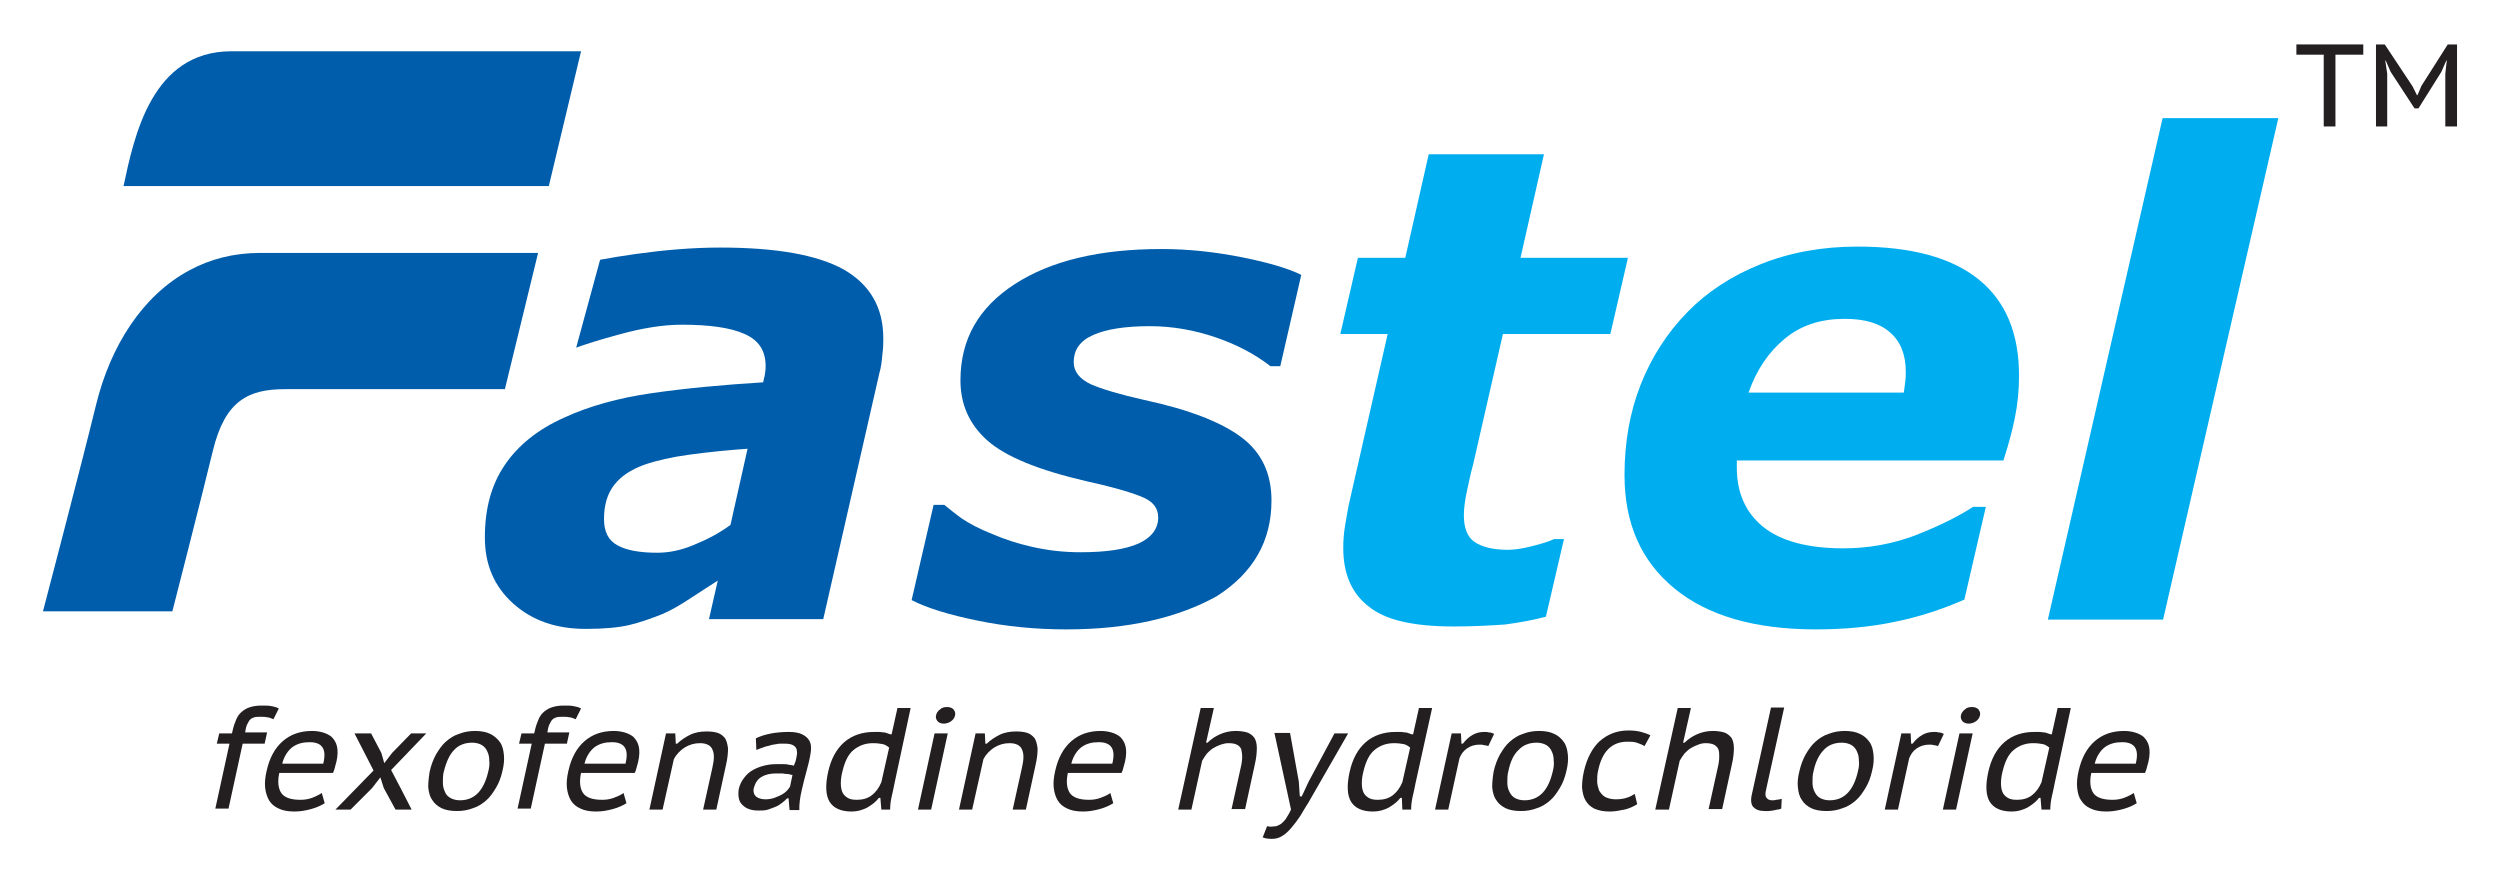
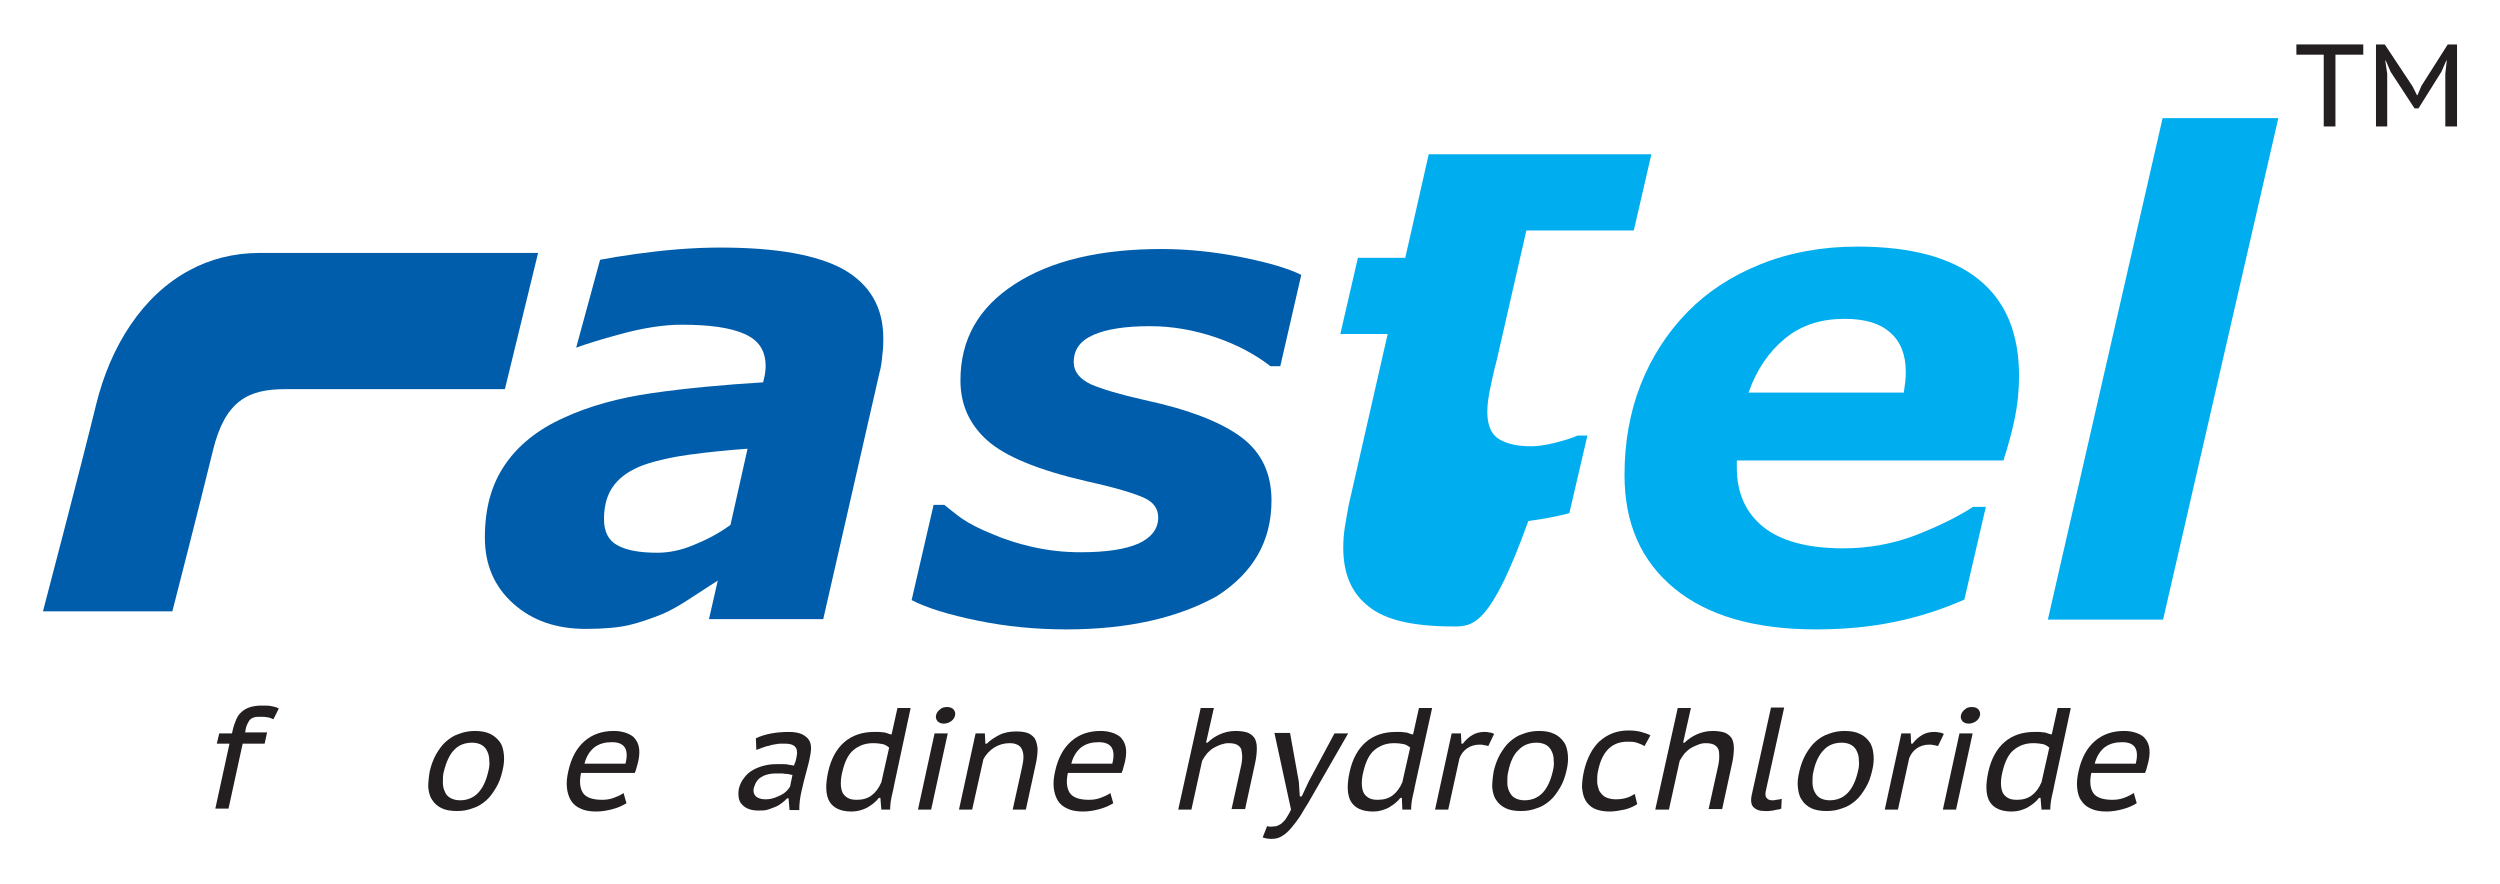
<svg xmlns="http://www.w3.org/2000/svg" version="1.1" id="Layer_1" x="0px" y="0px" viewBox="0 0 512 181" style="enable-background:new 0 0 512 181;" xml:space="preserve">
  <style type="text/css"> .st0{fill:#231F20;} .st1{fill:#005DAB;} .st2{fill:#00ADEE;} </style>
  <g>
    <polygon class="st0" points="484,11.2 478.3,11.2 478.3,25.9 475.9,25.9 475.9,11.2 470.3,11.2 470.3,9.1 484,9.1 " />
    <polygon class="st0" points="500.8,15.1 501.1,12.4 501,12.4 500,14.7 495.3,22.2 494.5,22.2 489.6,14.7 488.6,12.4 488.5,12.4 488.9,15.1 488.9,25.9 486.6,25.9 486.6,9.1 488.4,9.1 494.1,17.7 495,19.5 495.1,19.5 495.9,17.6 501.3,9.1 503.2,9.1 503.2,25.9 500.8,25.9 " />
    <path class="st1" d="M172.8,55.2c-5.4-3-13.8-4.5-25.3-4.5c-5.7,0-11.4,0.5-17.2,1.3c-2.8,0.4-5.3,0.8-7.4,1.2l-4.9,18 c2.2-0.8,5.1-1.7,8.8-2.7c4.7-1.3,9-2,12.8-2c5.7,0,10,0.6,12.9,1.9c2.9,1.3,4.3,3.4,4.3,6.6c0,0.7-0.1,1.4-0.2,2 c-0.2,0.6-0.2,1-0.3,1.3c-8.1,0.5-15.7,1.2-22.7,2.2c-7,1-13,2.7-18,5c-5.4,2.4-9.5,5.7-12.2,9.7c-2.8,4.1-4.1,9-4.1,14.9 c0,5.5,1.9,10,5.8,13.5c3.9,3.5,8.8,5.2,14.9,5.2c3.8,0,6.8-0.3,8.9-0.8c2.1-0.5,4.4-1.3,6.9-2.3c1.8-0.8,3.7-1.9,5.8-3.3 c2.1-1.4,3.9-2.5,5.4-3.5l-1.8,7.9h23.4l11.5-50.4c0.3-1,0.5-2.3,0.6-3.7c0.2-1.4,0.2-2.6,0.2-3.4C180.9,63,178.2,58.3,172.8,55.2 M149.6,107.5c-2.3,1.7-4.8,3-7.5,4.1c-2.6,1.1-5.1,1.6-7.5,1.6c-3.6,0-6.3-0.5-8.1-1.5c-1.9-1-2.8-2.8-2.8-5.4 c0-2.9,0.7-5.2,2.1-7c1.4-1.8,3.4-3.1,6.1-4.1c2.6-0.9,5.7-1.6,9.4-2.1c3.7-0.5,7.6-0.9,11.8-1.2L149.6,107.5z" />
    <path class="st1" d="M218.4,128.9c-6.3,0-12.4-0.6-18.2-1.8c-5.9-1.2-10.4-2.6-13.5-4.2l4.5-19.5h2.2c1,0.8,2.2,1.8,3.6,2.8 c1.5,1,3.5,2.1,6.3,3.2c2.3,1,5,1.9,8.1,2.6c3.1,0.7,6.3,1.1,9.9,1.1c5.3,0,9.2-0.6,11.9-1.8c2.6-1.2,4-3,4-5.3 c0-1.8-0.9-3.1-2.8-4c-1.9-0.9-5.8-2.1-11.7-3.4c-10-2.3-16.8-5.1-20.5-8.4c-3.7-3.3-5.5-7.4-5.5-12.3c0-8.4,3.7-14.9,11.1-19.7 c7.4-4.8,17.4-7.2,30.1-7.2c5.5,0,11,0.6,16.5,1.7c5.5,1.1,9.5,2.3,12.1,3.6l-4.3,18.7h-2c-3.1-2.4-6.8-4.4-11.2-5.9 c-4.4-1.5-8.9-2.3-13.5-2.3c-5,0-8.9,0.6-11.6,1.8c-2.7,1.2-4,3-4,5.6c0,1.9,1.2,3.4,3.5,4.5c2.3,1,6,2.1,10.9,3.2 c9.3,2,15.9,4.6,20,7.7c4.1,3.1,6.1,7.4,6.1,12.9c0,8.3-3.7,14.8-11.2,19.6C241.3,126.5,231.1,128.9,218.4,128.9" />
-     <path class="st2" d="M297.7,128.3c-8.2,0-14-1.3-17.4-4.1c-3.5-2.7-5.2-6.7-5.2-12c0-1.4,0.1-2.8,0.3-4.1c0.2-1.3,0.5-2.9,0.8-4.6 l8-35.1h-9.7l3.6-15.6h9.7l4.8-21.2h23.6l-4.8,21.2h22l-3.6,15.6h-22l-6.1,26.7c-0.5,1.8-0.9,3.7-1.3,5.6c-0.4,1.9-0.6,3.5-0.6,4.8 c0,2.6,0.7,4.5,2.2,5.5c1.5,1,3.7,1.6,6.8,1.6c1.2,0,2.8-0.2,4.8-0.7c2-0.5,3.6-1,4.7-1.5h2l-3.7,15.9c-2.6,0.7-5.4,1.2-8.4,1.6 C305.3,128.1,301.7,128.3,297.7,128.3" />
+     <path class="st2" d="M297.7,128.3c-8.2,0-14-1.3-17.4-4.1c-3.5-2.7-5.2-6.7-5.2-12c0-1.4,0.1-2.8,0.3-4.1c0.2-1.3,0.5-2.9,0.8-4.6 l8-35.1h-9.7l3.6-15.6h9.7l4.8-21.2h23.6h22l-3.6,15.6h-22l-6.1,26.7c-0.5,1.8-0.9,3.7-1.3,5.6c-0.4,1.9-0.6,3.5-0.6,4.8 c0,2.6,0.7,4.5,2.2,5.5c1.5,1,3.7,1.6,6.8,1.6c1.2,0,2.8-0.2,4.8-0.7c2-0.5,3.6-1,4.7-1.5h2l-3.7,15.9c-2.6,0.7-5.4,1.2-8.4,1.6 C305.3,128.1,301.7,128.3,297.7,128.3" />
    <path class="st2" d="M371.9,128.9c-12.5,0-22.2-2.8-29-8.4c-6.8-5.6-10.2-13.3-10.2-23.2c0-6.7,1.1-12.9,3.3-18.5 c2.2-5.6,5.4-10.6,9.6-14.9c4-4.1,9-7.4,15-9.8c6-2.4,12.6-3.6,19.8-3.6c10.9,0,19.2,2.2,24.8,6.7c5.6,4.5,8.3,11.1,8.3,19.8 c0,3-0.3,5.9-0.9,8.8c-0.6,2.9-1.4,5.7-2.3,8.5h-54.6V95v0.8c0,5.1,1.8,9.2,5.4,12.1c3.6,2.9,9.1,4.4,16.4,4.4 c5.2,0,10-0.9,14.6-2.6c4.6-1.8,8.6-3.7,12-5.9h2.6l-4.4,19c-4.6,2-9.4,3.6-14.5,4.6C383,128.4,377.6,128.9,371.9,128.9 M389.9,80.4c0.1-0.8,0.2-1.5,0.3-2.2c0.1-0.7,0.1-1.4,0.1-2.1c0-3.5-1.1-6.2-3.2-8c-2.1-1.9-5.2-2.8-9.3-2.8 c-4.9,0-8.9,1.3-12.2,4c-3.3,2.7-5.8,6.3-7.5,11.1H389.9z" />
    <polygon class="st2" points="466.6,24.2 443,126.9 419.4,126.9 442.9,24.2 " />
    <path class="st0" d="M44.9,150.2h2.6l0.1-0.4c0.2-1,0.5-1.8,0.8-2.5c0.3-0.7,0.7-1.2,1.2-1.6c0.5-0.4,1-0.7,1.7-0.9 c0.7-0.2,1.4-0.3,2.3-0.3c0.7,0,1.4,0,1.9,0.1c0.5,0.1,1.1,0.2,1.6,0.5l-1.1,2.2c-0.5-0.2-0.9-0.4-1.3-0.4 c-0.4-0.1-0.8-0.1-1.3-0.1c-0.5,0-1,0-1.3,0.1c-0.4,0.1-0.7,0.3-0.9,0.5c-0.2,0.2-0.4,0.6-0.6,1c-0.2,0.4-0.3,1-0.4,1.6h4.5 l-0.5,2.3h-4.5l-2.9,13.3h-2.7l2.9-13.3h-2.6L44.9,150.2z" />
-     <path class="st0" d="M66.5,164.5c-0.8,0.5-1.7,0.9-2.8,1.2c-1.1,0.3-2.2,0.5-3.4,0.5c-1.3,0-2.4-0.2-3.2-0.6 c-0.9-0.4-1.5-0.9-2-1.7c-0.4-0.7-0.7-1.6-0.8-2.6c-0.1-1,0-2.1,0.3-3.4c0.6-2.7,1.7-4.7,3.3-6.1c1.6-1.4,3.6-2.1,6-2.1 c0.8,0,1.5,0.1,2.2,0.3c0.7,0.2,1.3,0.5,1.8,0.9c0.5,0.5,0.9,1.1,1.1,1.9c0.2,0.8,0.2,1.9-0.1,3.2c-0.1,0.3-0.2,0.7-0.3,1.1 c-0.1,0.4-0.2,0.8-0.4,1.2h-11c-0.4,1.8-0.2,3.2,0.4,4.1c0.6,0.9,1.9,1.4,3.9,1.4c0.8,0,1.6-0.1,2.4-0.4c0.8-0.3,1.4-0.6,2-1 L66.5,164.5z M66.2,156.4c0.4-1.6,0.3-2.7-0.2-3.4c-0.5-0.7-1.4-1-2.6-1c-1.4,0-2.5,0.3-3.5,1c-0.9,0.7-1.7,1.8-2.1,3.4H66.2z" />
-     <path class="st0" d="M76.5,157.8l-3.9-7.6h3.4l2.1,4l0.6,2.1l1.6-2.1l3.9-4h3.1l-7.2,7.5c0.7,1.3,1.4,2.7,2.1,4 c0.7,1.4,1.4,2.7,2.1,4.1H81l-2.4-4.4l-0.7-2.2l-1.7,2.2l-4.4,4.4h-3.1L76.5,157.8z" />
    <path class="st0" d="M88,158c0.3-1.3,0.7-2.4,1.3-3.5c0.6-1,1.2-1.9,2-2.6c0.8-0.7,1.7-1.3,2.7-1.6c1-0.4,2.1-0.6,3.3-0.6 c1.2,0,2.3,0.2,3.1,0.6c0.8,0.4,1.5,1,2,1.7c0.5,0.7,0.7,1.6,0.8,2.6c0.1,1,0,2.1-0.3,3.3c-0.3,1.3-0.7,2.4-1.3,3.4 c-0.6,1-1.2,1.9-2,2.6c-0.8,0.7-1.7,1.3-2.7,1.6c-1,0.4-2.1,0.6-3.3,0.6c-1.3,0-2.4-0.2-3.2-0.6c-0.8-0.4-1.5-1-1.9-1.7 c-0.5-0.7-0.7-1.6-0.8-2.6C87.7,160.3,87.8,159.2,88,158 M90.9,158c-0.2,0.7-0.2,1.5-0.2,2.2c0,0.7,0.1,1.3,0.4,1.9 c0.2,0.6,0.6,1,1.1,1.3c0.5,0.3,1.2,0.5,2,0.5c3,0,4.9-2,5.8-5.9c0.2-0.8,0.3-1.5,0.2-2.2c0-0.7-0.1-1.3-0.4-1.9 c-0.2-0.5-0.6-1-1.1-1.3c-0.5-0.3-1.2-0.5-2-0.5c-1.5,0-2.8,0.5-3.7,1.5C92.1,154.5,91.4,156,90.9,158" />
-     <path class="st0" d="M106.8,150.2h2.6l0.1-0.4c0.2-1,0.5-1.8,0.8-2.5c0.3-0.7,0.7-1.2,1.2-1.6c0.5-0.4,1-0.7,1.7-0.9 c0.7-0.2,1.4-0.3,2.3-0.3c0.7,0,1.4,0,1.9,0.1c0.5,0.1,1.1,0.2,1.6,0.5l-1.1,2.2c-0.5-0.2-0.9-0.4-1.3-0.4 c-0.4-0.1-0.8-0.1-1.3-0.1c-0.5,0-1,0-1.3,0.1c-0.4,0.1-0.7,0.3-0.9,0.5c-0.2,0.2-0.4,0.6-0.6,1c-0.2,0.4-0.3,1-0.4,1.6h4.5 l-0.5,2.3h-4.5l-2.9,13.3H106l2.9-13.3h-2.6L106.8,150.2z" />
    <path class="st0" d="M128.3,164.5c-0.8,0.5-1.7,0.9-2.8,1.2c-1.1,0.3-2.2,0.5-3.4,0.5c-1.3,0-2.4-0.2-3.2-0.6 c-0.9-0.4-1.5-0.9-2-1.7c-0.4-0.7-0.7-1.6-0.8-2.6c-0.1-1,0-2.1,0.3-3.4c0.6-2.7,1.7-4.7,3.3-6.1c1.6-1.4,3.6-2.1,6-2.1 c0.8,0,1.5,0.1,2.2,0.3c0.7,0.2,1.3,0.5,1.8,0.9c0.5,0.5,0.9,1.1,1.1,1.9c0.2,0.8,0.2,1.9-0.1,3.2c-0.1,0.3-0.2,0.7-0.3,1.1 c-0.1,0.4-0.2,0.8-0.4,1.2h-11c-0.4,1.8-0.2,3.2,0.4,4.1c0.6,0.9,1.9,1.4,3.9,1.4c0.8,0,1.6-0.1,2.4-0.4c0.8-0.3,1.5-0.6,2-1 L128.3,164.5z M128.1,156.4c0.4-1.6,0.3-2.7-0.2-3.4c-0.5-0.7-1.4-1-2.6-1c-1.4,0-2.5,0.3-3.5,1c-0.9,0.7-1.7,1.8-2.1,3.4H128.1z" />
-     <path class="st0" d="M144,165.8l1.9-8.6c0.4-1.7,0.4-2.9,0-3.7c-0.3-0.8-1.2-1.3-2.5-1.3c-1.2,0-2.2,0.3-3.2,0.9 c-0.9,0.6-1.7,1.4-2.2,2.4l-2.3,10.3h-2.7l3.4-15.6h1.9l0.1,2.1h0.3c0.7-0.7,1.6-1.3,2.6-1.8c1-0.5,2.2-0.7,3.4-0.7 c0.9,0,1.7,0.1,2.3,0.3c0.6,0.2,1.1,0.6,1.5,1.1c0.3,0.5,0.5,1.2,0.6,2.1c0,0.9-0.1,2-0.4,3.3l-2,9.2H144z" />
    <path class="st0" d="M154.8,151.2c1.9-0.9,4.2-1.3,6.8-1.3c1.2,0,2.1,0.2,2.7,0.5c0.6,0.3,1.1,0.7,1.4,1.2c0.3,0.5,0.4,1,0.4,1.6 c0,0.6-0.1,1.2-0.2,1.7c-0.2,1.1-0.5,2.2-0.8,3.3c-0.3,1.1-0.6,2.3-0.9,3.6c-0.2,0.8-0.3,1.5-0.4,2.2c-0.1,0.7-0.1,1.4-0.1,1.9h-2 l-0.2-2.4h-0.3c-0.3,0.3-0.6,0.6-1,0.9c-0.4,0.3-0.8,0.6-1.3,0.8c-0.5,0.2-1,0.4-1.6,0.6c-0.6,0.2-1.3,0.2-2,0.2 c-0.7,0-1.4-0.1-1.9-0.3c-0.6-0.2-1-0.5-1.4-0.9c-0.4-0.4-0.6-0.8-0.7-1.4c-0.1-0.5-0.1-1.2,0-1.8c0.2-0.9,0.6-1.7,1.1-2.3 c0.5-0.7,1.1-1.2,1.8-1.6c0.7-0.4,1.5-0.7,2.3-0.9c0.8-0.2,1.6-0.3,2.4-0.3c0.6,0,1.1,0,1.5,0c0.4,0,0.8,0,1,0.1 c0.3,0,0.5,0.1,0.7,0.1c0.2,0,0.4,0.1,0.5,0.1c0.1-0.3,0.2-0.6,0.3-0.8c0.1-0.2,0.1-0.5,0.2-0.8c0.1-0.6,0.2-1,0.1-1.4 c0-0.4-0.2-0.7-0.4-0.9c-0.2-0.2-0.5-0.4-1-0.5c-0.4-0.1-1-0.1-1.6-0.1c-0.4,0-0.8,0-1.2,0.1c-0.5,0.1-0.9,0.1-1.4,0.3 c-0.5,0.1-0.9,0.2-1.4,0.4c-0.5,0.2-0.9,0.3-1.3,0.5L154.8,151.2z M162.3,158.7c-0.2,0-0.3,0-0.5-0.1c-0.2,0-0.4-0.1-0.6-0.1 c-0.3,0-0.6,0-0.9-0.1c-0.3,0-0.8,0-1.3,0c-1.2,0-2.2,0.2-3,0.7c-0.8,0.4-1.3,1.2-1.6,2.2c-0.2,0.8,0,1.4,0.4,1.8 c0.5,0.4,1.1,0.6,2,0.6c0.6,0,1.2-0.1,1.8-0.3c0.5-0.2,1-0.4,1.4-0.6c0.4-0.2,0.8-0.5,1.1-0.8c0.3-0.3,0.5-0.6,0.7-0.9L162.3,158.7 z" />
    <path class="st0" d="M183.2,160.4c-0.2,1-0.4,2-0.6,2.8c-0.2,0.9-0.3,1.8-0.3,2.6h-1.8l-0.2-2.4h-0.3c-0.6,0.8-1.4,1.4-2.4,2 c-1,0.5-2,0.8-3.2,0.8c-2.2,0-3.7-0.7-4.5-2c-0.8-1.3-0.9-3.4-0.3-6.1c0.6-2.7,1.7-4.7,3.3-6.1c1.6-1.4,3.7-2.1,6.1-2.1 c0.4,0,0.8,0,1.1,0c0.3,0,0.6,0.1,0.9,0.1c0.3,0,0.5,0.1,0.8,0.2c0.2,0.1,0.5,0.2,0.8,0.2l1.2-5.4h2.7L183.2,160.4z M182.1,153.1 c-0.4-0.3-0.8-0.6-1.3-0.7c-0.5-0.1-1.2-0.2-2-0.2c-1.6,0-2.9,0.5-4,1.4c-1.1,0.9-1.8,2.4-2.3,4.5c-0.2,0.8-0.3,1.6-0.3,2.3 c0,0.7,0.1,1.3,0.3,1.8c0.2,0.5,0.6,0.9,1.1,1.2c0.5,0.3,1.1,0.4,1.9,0.4c1.2,0,2.2-0.3,3-0.9c0.8-0.6,1.5-1.5,2-2.7L182.1,153.1z" />
    <path class="st0" d="M191.4,150.2h2.7l-3.4,15.6H188L191.4,150.2z M191.7,146.5c0.1-0.5,0.4-0.9,0.8-1.2c0.4-0.4,0.9-0.5,1.5-0.5 c0.6,0,1,0.2,1.3,0.5c0.3,0.4,0.4,0.8,0.3,1.2c-0.1,0.5-0.4,0.9-0.8,1.2c-0.4,0.3-1,0.5-1.5,0.5c-0.6,0-1-0.2-1.3-0.5 C191.7,147.3,191.6,146.9,191.7,146.5" />
    <path class="st0" d="M207.4,165.8l1.9-8.6c0.4-1.7,0.4-2.9,0-3.7c-0.3-0.8-1.2-1.3-2.5-1.3c-1.2,0-2.2,0.3-3.2,0.9 c-0.9,0.6-1.7,1.4-2.2,2.4l-2.3,10.3h-2.7l3.4-15.6h1.9l0.1,2.1h0.3c0.7-0.7,1.6-1.3,2.6-1.8c1-0.5,2.2-0.7,3.4-0.7 c0.9,0,1.7,0.1,2.3,0.3c0.6,0.2,1.1,0.6,1.5,1.1c0.3,0.5,0.5,1.2,0.6,2.1c0,0.9-0.1,2-0.4,3.3l-2,9.2H207.4z" />
    <path class="st0" d="M228,164.5c-0.8,0.5-1.7,0.9-2.8,1.2c-1.1,0.3-2.2,0.5-3.4,0.5c-1.3,0-2.4-0.2-3.2-0.6c-0.9-0.4-1.5-0.9-2-1.7 c-0.4-0.7-0.7-1.6-0.8-2.6c-0.1-1,0-2.1,0.3-3.4c0.6-2.7,1.7-4.7,3.3-6.1c1.6-1.4,3.6-2.1,6-2.1c0.8,0,1.5,0.1,2.2,0.3 c0.7,0.2,1.3,0.5,1.8,0.9c0.5,0.5,0.9,1.1,1.1,1.9c0.2,0.8,0.2,1.9-0.1,3.2c-0.1,0.3-0.2,0.7-0.3,1.1c-0.1,0.4-0.2,0.8-0.4,1.2h-11 c-0.4,1.8-0.2,3.2,0.4,4.1c0.6,0.9,1.9,1.4,3.9,1.4c0.8,0,1.6-0.1,2.4-0.4c0.8-0.3,1.5-0.6,2-1L228,164.5z M227.8,156.4 c0.4-1.6,0.3-2.7-0.2-3.4c-0.5-0.7-1.4-1-2.6-1c-1.4,0-2.5,0.3-3.5,1c-0.9,0.7-1.7,1.8-2.1,3.4H227.8z" />
    <path class="st0" d="M252.2,165.8l1.9-8.6c0.2-0.8,0.3-1.6,0.3-2.2c0-0.6-0.1-1.1-0.2-1.6c-0.2-0.4-0.5-0.7-0.9-0.9 c-0.4-0.2-1-0.3-1.7-0.3c-0.5,0-1,0.1-1.6,0.3c-0.5,0.2-1,0.4-1.5,0.7c-0.5,0.3-0.9,0.7-1.3,1.1c-0.4,0.5-0.7,1-1,1.5l-2.2,10h-2.7 l4.6-20.8h2.7l-1.6,7.1h0.3c0.7-0.7,1.6-1.3,2.5-1.7c0.9-0.4,2-0.7,3.2-0.7c0.9,0,1.7,0.1,2.4,0.3c0.6,0.2,1.1,0.6,1.5,1.1 c0.3,0.5,0.5,1.2,0.5,2.1c0,0.9-0.1,2-0.4,3.3l-2,9.2H252.2z" />
    <path class="st0" d="M266,160.1l0.2,3h0.4l1.4-3l5.3-9.9h2.8l-8.1,14.1c-0.6,1-1.2,1.9-1.7,2.8c-0.6,0.9-1.2,1.7-1.8,2.4 c-0.6,0.7-1.2,1.3-1.9,1.7c-0.6,0.4-1.3,0.6-2.1,0.6c-0.8,0-1.4-0.1-1.9-0.3l0.9-2.3c0.3,0.1,0.6,0.1,0.8,0.1 c0.4,0,0.8-0.1,1.1-0.1c0.3-0.1,0.7-0.3,1-0.5c0.3-0.3,0.7-0.6,1-1.1c0.3-0.5,0.7-1.1,1-1.8l-3.4-15.7h3.2L266,160.1z" />
    <path class="st0" d="M289.9,160.4c-0.2,1-0.4,2-0.6,2.8c-0.2,0.9-0.3,1.8-0.3,2.6h-1.8l-0.1-2.4h-0.3c-0.6,0.8-1.4,1.4-2.4,2 c-1,0.5-2,0.8-3.2,0.8c-2.2,0-3.7-0.7-4.5-2c-0.8-1.3-0.9-3.4-0.3-6.1c0.6-2.7,1.7-4.7,3.3-6.1c1.6-1.4,3.7-2.1,6.1-2.1 c0.4,0,0.8,0,1.1,0c0.3,0,0.6,0.1,0.9,0.1c0.3,0,0.5,0.1,0.8,0.2c0.2,0.1,0.5,0.2,0.8,0.2l1.2-5.4h2.7L289.9,160.4z M288.8,153.1 c-0.4-0.3-0.8-0.6-1.3-0.7c-0.5-0.1-1.2-0.2-2-0.2c-1.6,0-2.9,0.5-4,1.4c-1.1,0.9-1.8,2.4-2.3,4.5c-0.2,0.8-0.3,1.6-0.3,2.3 c0,0.7,0.1,1.3,0.3,1.8c0.2,0.5,0.6,0.9,1.1,1.2c0.5,0.3,1.1,0.4,1.9,0.4c1.2,0,2.2-0.3,3-0.9c0.8-0.6,1.5-1.5,2-2.7L288.8,153.1z" />
    <path class="st0" d="M304.8,152.8c-0.3-0.1-0.6-0.2-0.9-0.2c-0.3-0.1-0.6-0.1-0.9-0.1c-1,0-1.9,0.3-2.6,0.8c-0.7,0.5-1.2,1.2-1.5,2 l-2.3,10.5h-2.7l3.4-15.6h1.9l0.1,2.1h0.3c0.6-0.8,1.3-1.4,2-1.8c0.7-0.4,1.5-0.6,2.4-0.6c0.3,0,0.6,0,0.9,0.1 c0.4,0,0.7,0.1,1.1,0.3L304.8,152.8z" />
    <path class="st0" d="M305.9,158c0.3-1.3,0.7-2.4,1.3-3.5c0.6-1,1.2-1.9,2-2.6c0.8-0.7,1.7-1.3,2.7-1.6c1-0.4,2.1-0.6,3.3-0.6 c1.3,0,2.3,0.2,3.1,0.6c0.9,0.4,1.5,1,2,1.7c0.5,0.7,0.7,1.6,0.8,2.6c0.1,1,0,2.1-0.3,3.3c-0.3,1.3-0.7,2.4-1.3,3.4 c-0.6,1-1.2,1.9-2,2.6c-0.8,0.7-1.7,1.3-2.7,1.6c-1,0.4-2.1,0.6-3.3,0.6c-1.3,0-2.4-0.2-3.2-0.6c-0.8-0.4-1.5-1-1.9-1.7 c-0.5-0.7-0.7-1.6-0.8-2.6C305.6,160.3,305.7,159.2,305.9,158 M308.9,158c-0.2,0.7-0.2,1.5-0.2,2.2c0,0.7,0.1,1.3,0.4,1.9 c0.3,0.6,0.6,1,1.1,1.3c0.5,0.3,1.2,0.5,2,0.5c3,0,4.9-2,5.8-5.9c0.2-0.8,0.3-1.5,0.2-2.2c0-0.7-0.1-1.3-0.4-1.9 c-0.2-0.5-0.6-1-1.1-1.3c-0.5-0.3-1.2-0.5-2-0.5c-1.5,0-2.8,0.5-3.7,1.5C310,154.5,309.3,156,308.9,158" />
    <path class="st0" d="M335.3,164.7c-0.8,0.5-1.7,0.9-2.6,1.1c-1,0.2-2,0.4-3,0.4c-1.3,0-2.3-0.2-3.2-0.6c-0.8-0.4-1.4-1-1.8-1.7 c-0.4-0.7-0.6-1.6-0.7-2.6c0-1,0.1-2.1,0.4-3.4c0.6-2.6,1.7-4.7,3.2-6.1c1.6-1.4,3.5-2.2,5.9-2.2c1,0,1.9,0.1,2.6,0.3 c0.7,0.2,1.4,0.4,1.9,0.7l-1.2,2.2c-0.5-0.3-1-0.5-1.6-0.7c-0.6-0.2-1.2-0.2-1.9-0.2c-3.2,0-5.2,2-6,5.9c-0.2,0.8-0.2,1.5-0.2,2.2 c0,0.7,0.2,1.3,0.4,1.9c0.3,0.5,0.7,1,1.2,1.3c0.6,0.3,1.3,0.5,2.2,0.5c0.8,0,1.6-0.1,2.2-0.3c0.7-0.2,1.2-0.5,1.7-0.8L335.3,164.7 z" />
    <path class="st0" d="M349.9,165.8l1.9-8.6c0.2-0.8,0.3-1.6,0.3-2.2c0-0.6,0-1.1-0.2-1.6c-0.2-0.4-0.5-0.7-0.9-0.9 c-0.4-0.2-1-0.3-1.7-0.3c-0.5,0-1,0.1-1.5,0.3c-0.5,0.2-1,0.4-1.5,0.7c-0.5,0.3-0.9,0.7-1.3,1.1c-0.4,0.5-0.7,1-1,1.5l-2.2,10H339 l4.6-20.8h2.7l-1.6,7.1h0.3c0.7-0.7,1.6-1.3,2.5-1.7c0.9-0.4,2-0.7,3.2-0.7c0.9,0,1.7,0.1,2.4,0.3c0.6,0.2,1.1,0.6,1.5,1.1 c0.3,0.5,0.5,1.2,0.5,2.1c0,0.9-0.1,2-0.4,3.3l-2,9.2H349.9z" />
    <path class="st0" d="M361.7,161.7c-0.2,0.8-0.2,1.4,0.1,1.7c0.2,0.3,0.6,0.5,1.1,0.5c0.3,0,0.6,0,0.9-0.1c0.3,0,0.7-0.1,1.1-0.2 l-0.1,2c-0.2,0.1-0.5,0.2-0.8,0.2c-0.3,0.1-0.6,0.1-0.9,0.2c-0.3,0-0.6,0.1-0.9,0.1c-0.3,0-0.6,0-0.8,0c-1.1,0-1.8-0.3-2.3-0.8 c-0.5-0.5-0.6-1.5-0.3-2.7l3.9-17.7h2.7L361.7,161.7z" />
    <path class="st0" d="M368.5,158c0.3-1.3,0.7-2.4,1.3-3.5c0.6-1,1.2-1.9,2-2.6c0.8-0.7,1.7-1.3,2.7-1.6c1-0.4,2.1-0.6,3.3-0.6 c1.3,0,2.3,0.2,3.1,0.6c0.9,0.4,1.5,1,2,1.7c0.5,0.7,0.7,1.6,0.8,2.6c0.1,1,0,2.1-0.3,3.3c-0.3,1.3-0.7,2.4-1.3,3.4 c-0.6,1-1.2,1.9-2,2.6c-0.8,0.7-1.7,1.3-2.7,1.6c-1,0.4-2.1,0.6-3.3,0.6c-1.3,0-2.4-0.2-3.2-0.6c-0.8-0.4-1.5-1-1.9-1.7 c-0.5-0.7-0.7-1.6-0.8-2.6C368.1,160.3,368.2,159.2,368.5,158 M371.4,158c-0.2,0.7-0.2,1.5-0.2,2.2c0,0.7,0.1,1.3,0.4,1.9 c0.3,0.6,0.6,1,1.1,1.3c0.5,0.3,1.2,0.5,2,0.5c3,0,4.9-2,5.8-5.9c0.2-0.8,0.3-1.5,0.2-2.2c0-0.7-0.1-1.3-0.4-1.9 c-0.2-0.5-0.6-1-1.1-1.3c-0.5-0.3-1.2-0.5-2-0.5c-1.5,0-2.8,0.5-3.7,1.5C372.6,154.5,371.8,156,371.4,158" />
    <path class="st0" d="M396.9,152.8c-0.3-0.1-0.6-0.2-0.9-0.2c-0.3-0.1-0.6-0.1-0.9-0.1c-1,0-1.9,0.3-2.6,0.8c-0.7,0.5-1.2,1.2-1.5,2 l-2.3,10.5H386l3.4-15.6h1.9l0.1,2.1h0.3c0.6-0.8,1.3-1.4,2-1.8c0.7-0.4,1.5-0.6,2.4-0.6c0.3,0,0.6,0,0.9,0.1 c0.4,0,0.7,0.1,1.1,0.3L396.9,152.8z" />
    <path class="st0" d="M401.3,150.2h2.7l-3.4,15.6h-2.7L401.3,150.2z M401.6,146.5c0.1-0.5,0.4-0.9,0.8-1.2c0.4-0.4,0.9-0.5,1.5-0.5 c0.6,0,1,0.2,1.3,0.5c0.3,0.4,0.4,0.8,0.3,1.2c-0.1,0.5-0.4,0.9-0.8,1.2c-0.4,0.3-1,0.5-1.5,0.5c-0.6,0-1-0.2-1.3-0.5 C401.6,147.3,401.5,146.9,401.6,146.5" />
    <path class="st0" d="M420.8,160.4c-0.2,1-0.4,2-0.6,2.8c-0.2,0.9-0.3,1.8-0.3,2.6h-1.8l-0.2-2.4h-0.3c-0.6,0.8-1.4,1.4-2.4,2 c-1,0.5-2,0.8-3.2,0.8c-2.2,0-3.7-0.7-4.5-2c-0.8-1.3-0.9-3.4-0.3-6.1c0.6-2.7,1.7-4.7,3.3-6.1c1.6-1.4,3.7-2.1,6.1-2.1 c0.4,0,0.8,0,1.1,0c0.3,0,0.6,0.1,0.9,0.1c0.3,0,0.5,0.1,0.8,0.2c0.3,0.1,0.5,0.2,0.8,0.2l1.2-5.4h2.7L420.8,160.4z M419.7,153.1 c-0.4-0.3-0.8-0.6-1.3-0.7c-0.5-0.1-1.2-0.2-2-0.2c-1.6,0-2.9,0.5-4,1.4c-1.1,0.9-1.8,2.4-2.3,4.5c-0.2,0.8-0.3,1.6-0.3,2.3 c0,0.7,0.1,1.3,0.3,1.8c0.2,0.5,0.6,0.9,1.1,1.2c0.5,0.3,1.1,0.4,1.9,0.4c1.2,0,2.2-0.3,3-0.9c0.8-0.6,1.5-1.5,2-2.7L419.7,153.1z" />
    <path class="st0" d="M437.6,164.5c-0.8,0.5-1.7,0.9-2.8,1.2c-1.1,0.3-2.2,0.5-3.4,0.5c-1.3,0-2.4-0.2-3.2-0.6 c-0.9-0.4-1.5-0.9-2-1.7c-0.5-0.7-0.7-1.6-0.8-2.6c-0.1-1,0-2.1,0.3-3.4c0.6-2.7,1.7-4.7,3.3-6.1c1.6-1.4,3.6-2.1,6-2.1 c0.8,0,1.5,0.1,2.2,0.3c0.7,0.2,1.3,0.5,1.8,0.9c0.5,0.5,0.9,1.1,1.1,1.9c0.2,0.8,0.2,1.9-0.1,3.2c-0.1,0.3-0.2,0.7-0.3,1.1 c-0.1,0.4-0.2,0.8-0.4,1.2h-11c-0.4,1.8-0.2,3.2,0.4,4.1c0.6,0.9,1.9,1.4,3.9,1.4c0.8,0,1.6-0.1,2.4-0.4c0.8-0.3,1.4-0.6,2-1 L437.6,164.5z M437.4,156.4c0.4-1.6,0.3-2.7-0.2-3.4c-0.5-0.7-1.4-1-2.6-1c-1.4,0-2.5,0.3-3.5,1c-0.9,0.7-1.7,1.8-2.1,3.4H437.4z" />
    <path class="st1" d="M53.2,51.8c-5.4,0-10.2,1.3-14.3,3.5c-9.8,5.2-16.3,15.7-19.2,27.5c-3,12.3-10.9,42.4-10.9,42.4h26.5 c0,0,5.8-22.6,8.3-32.9c2.5-10.3,7.3-12.6,14.8-12.6h45l6.8-27.9H53.2z" />
-     <path class="st1" d="M119,10.5H47.4c-16.3,0-19.9,17.3-22.1,27.6h87.1L119,10.5z" />
  </g>
</svg>